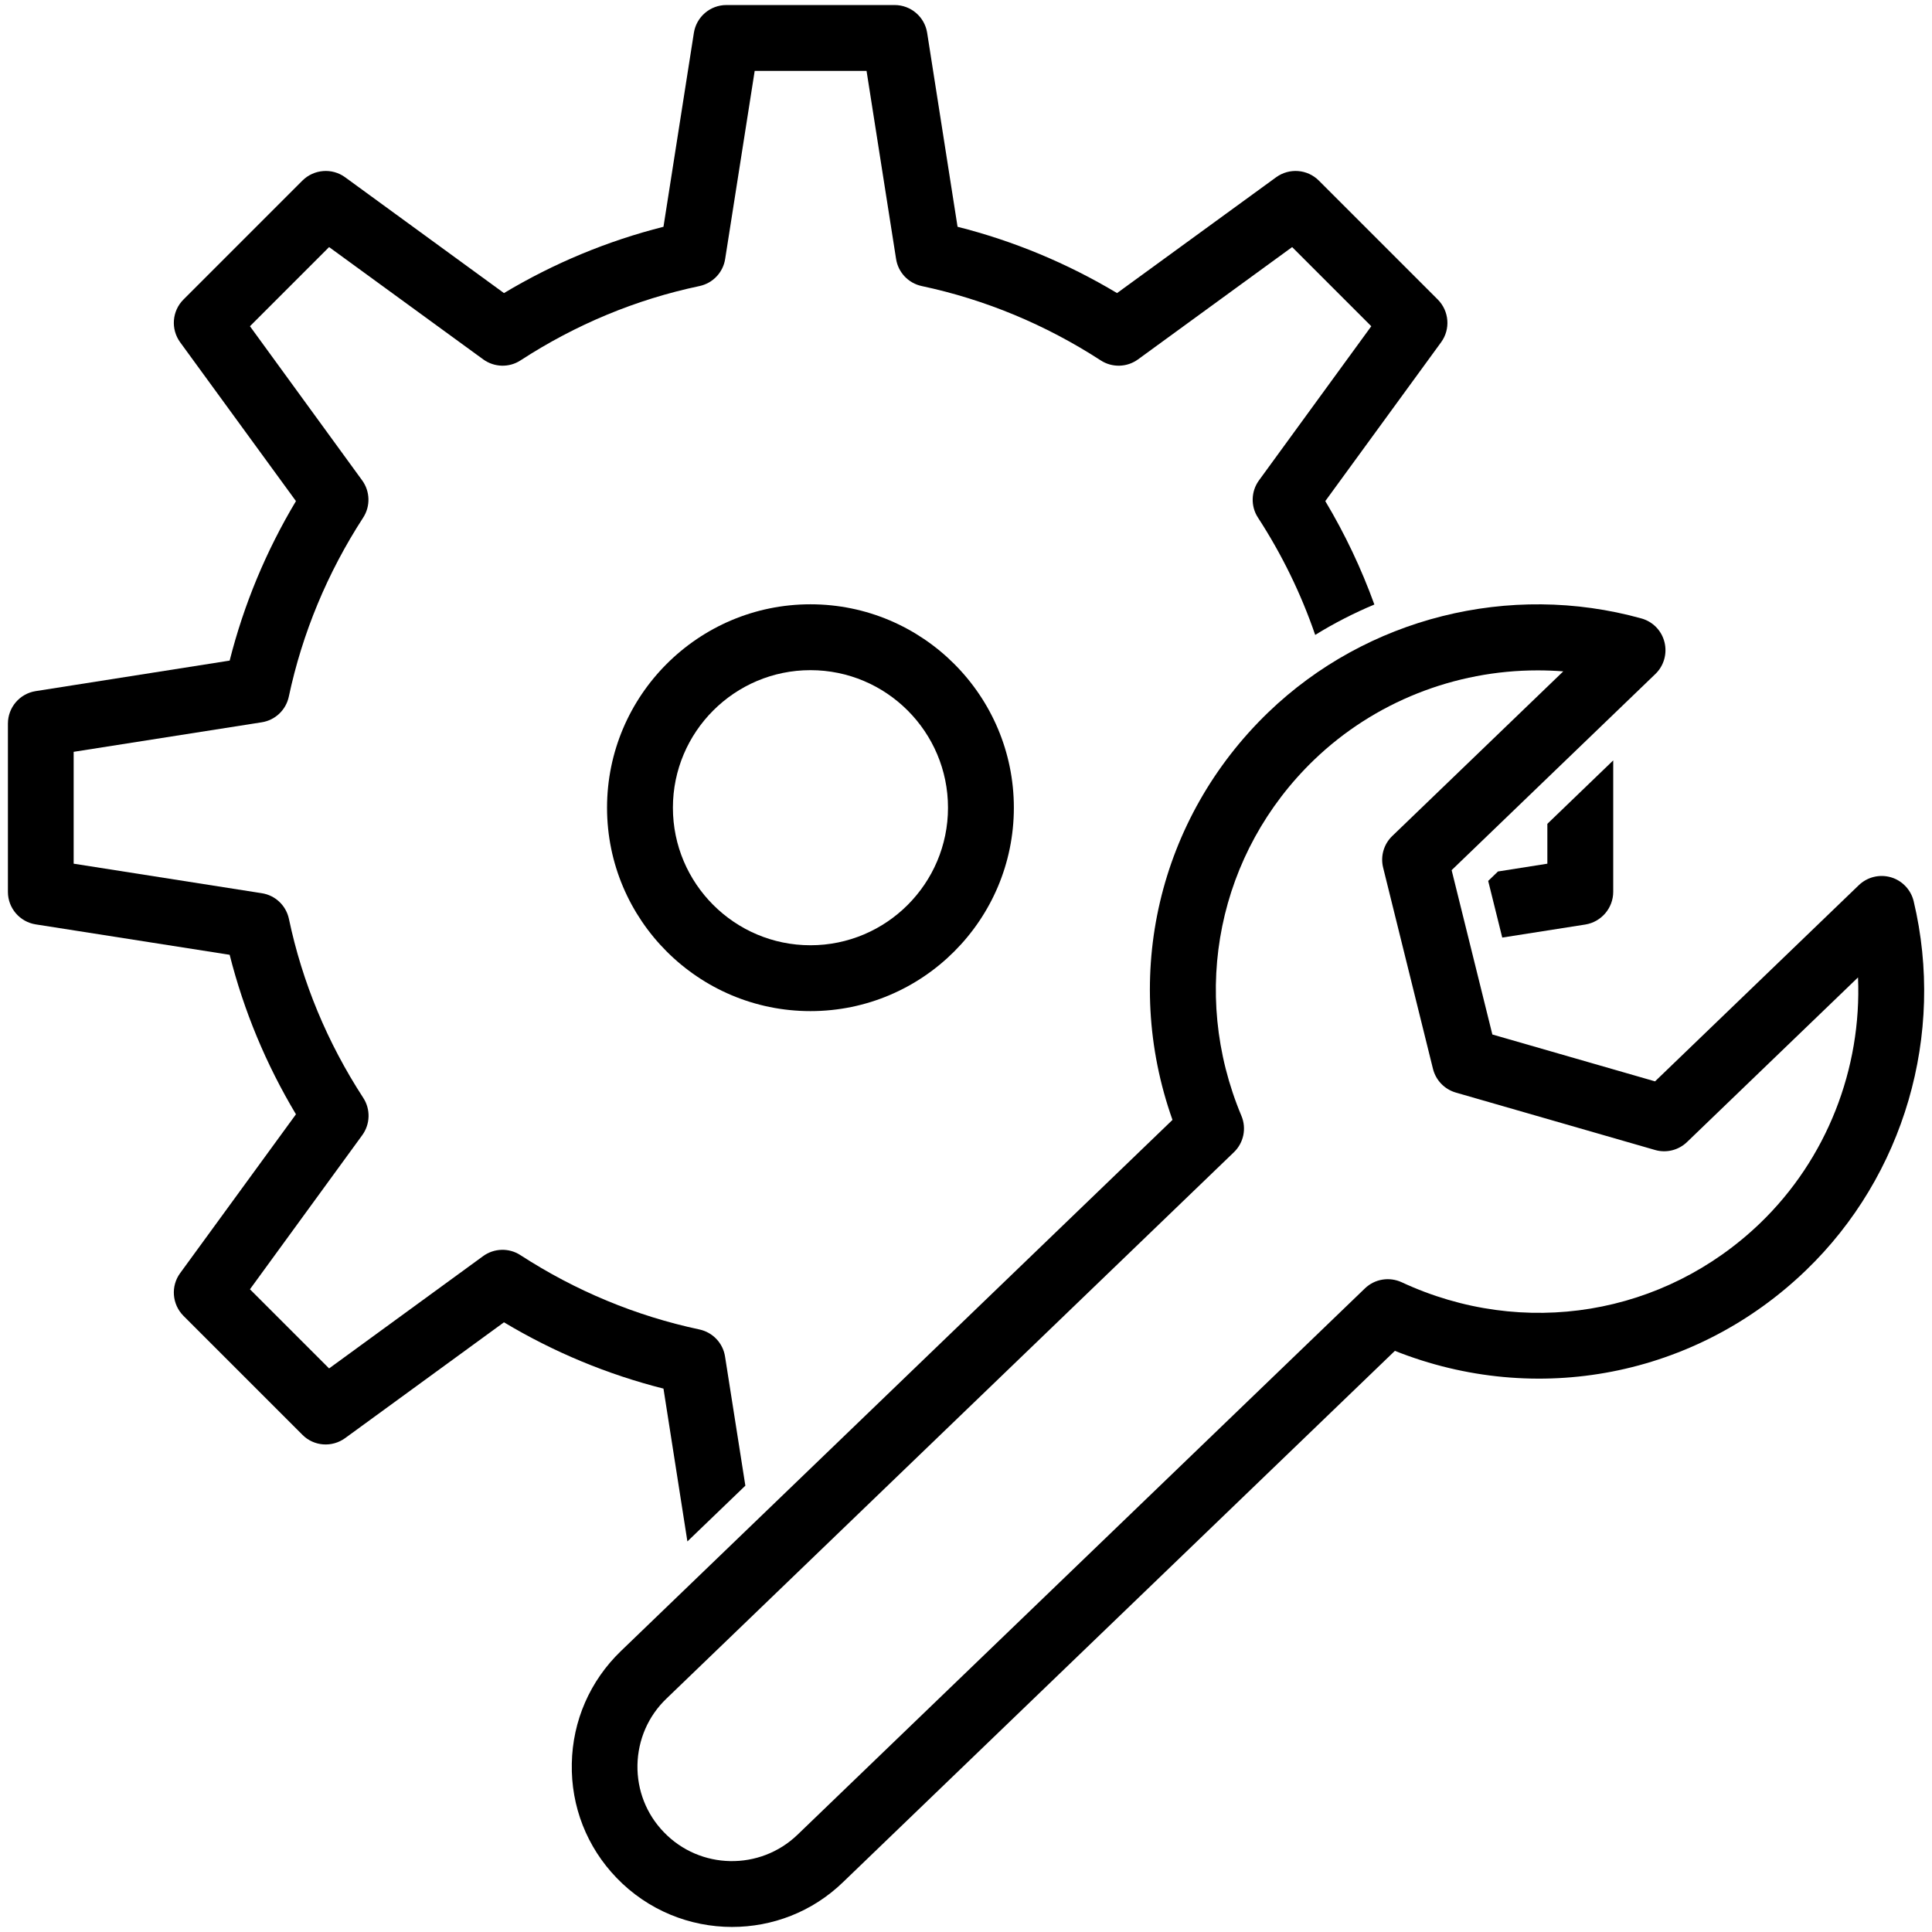
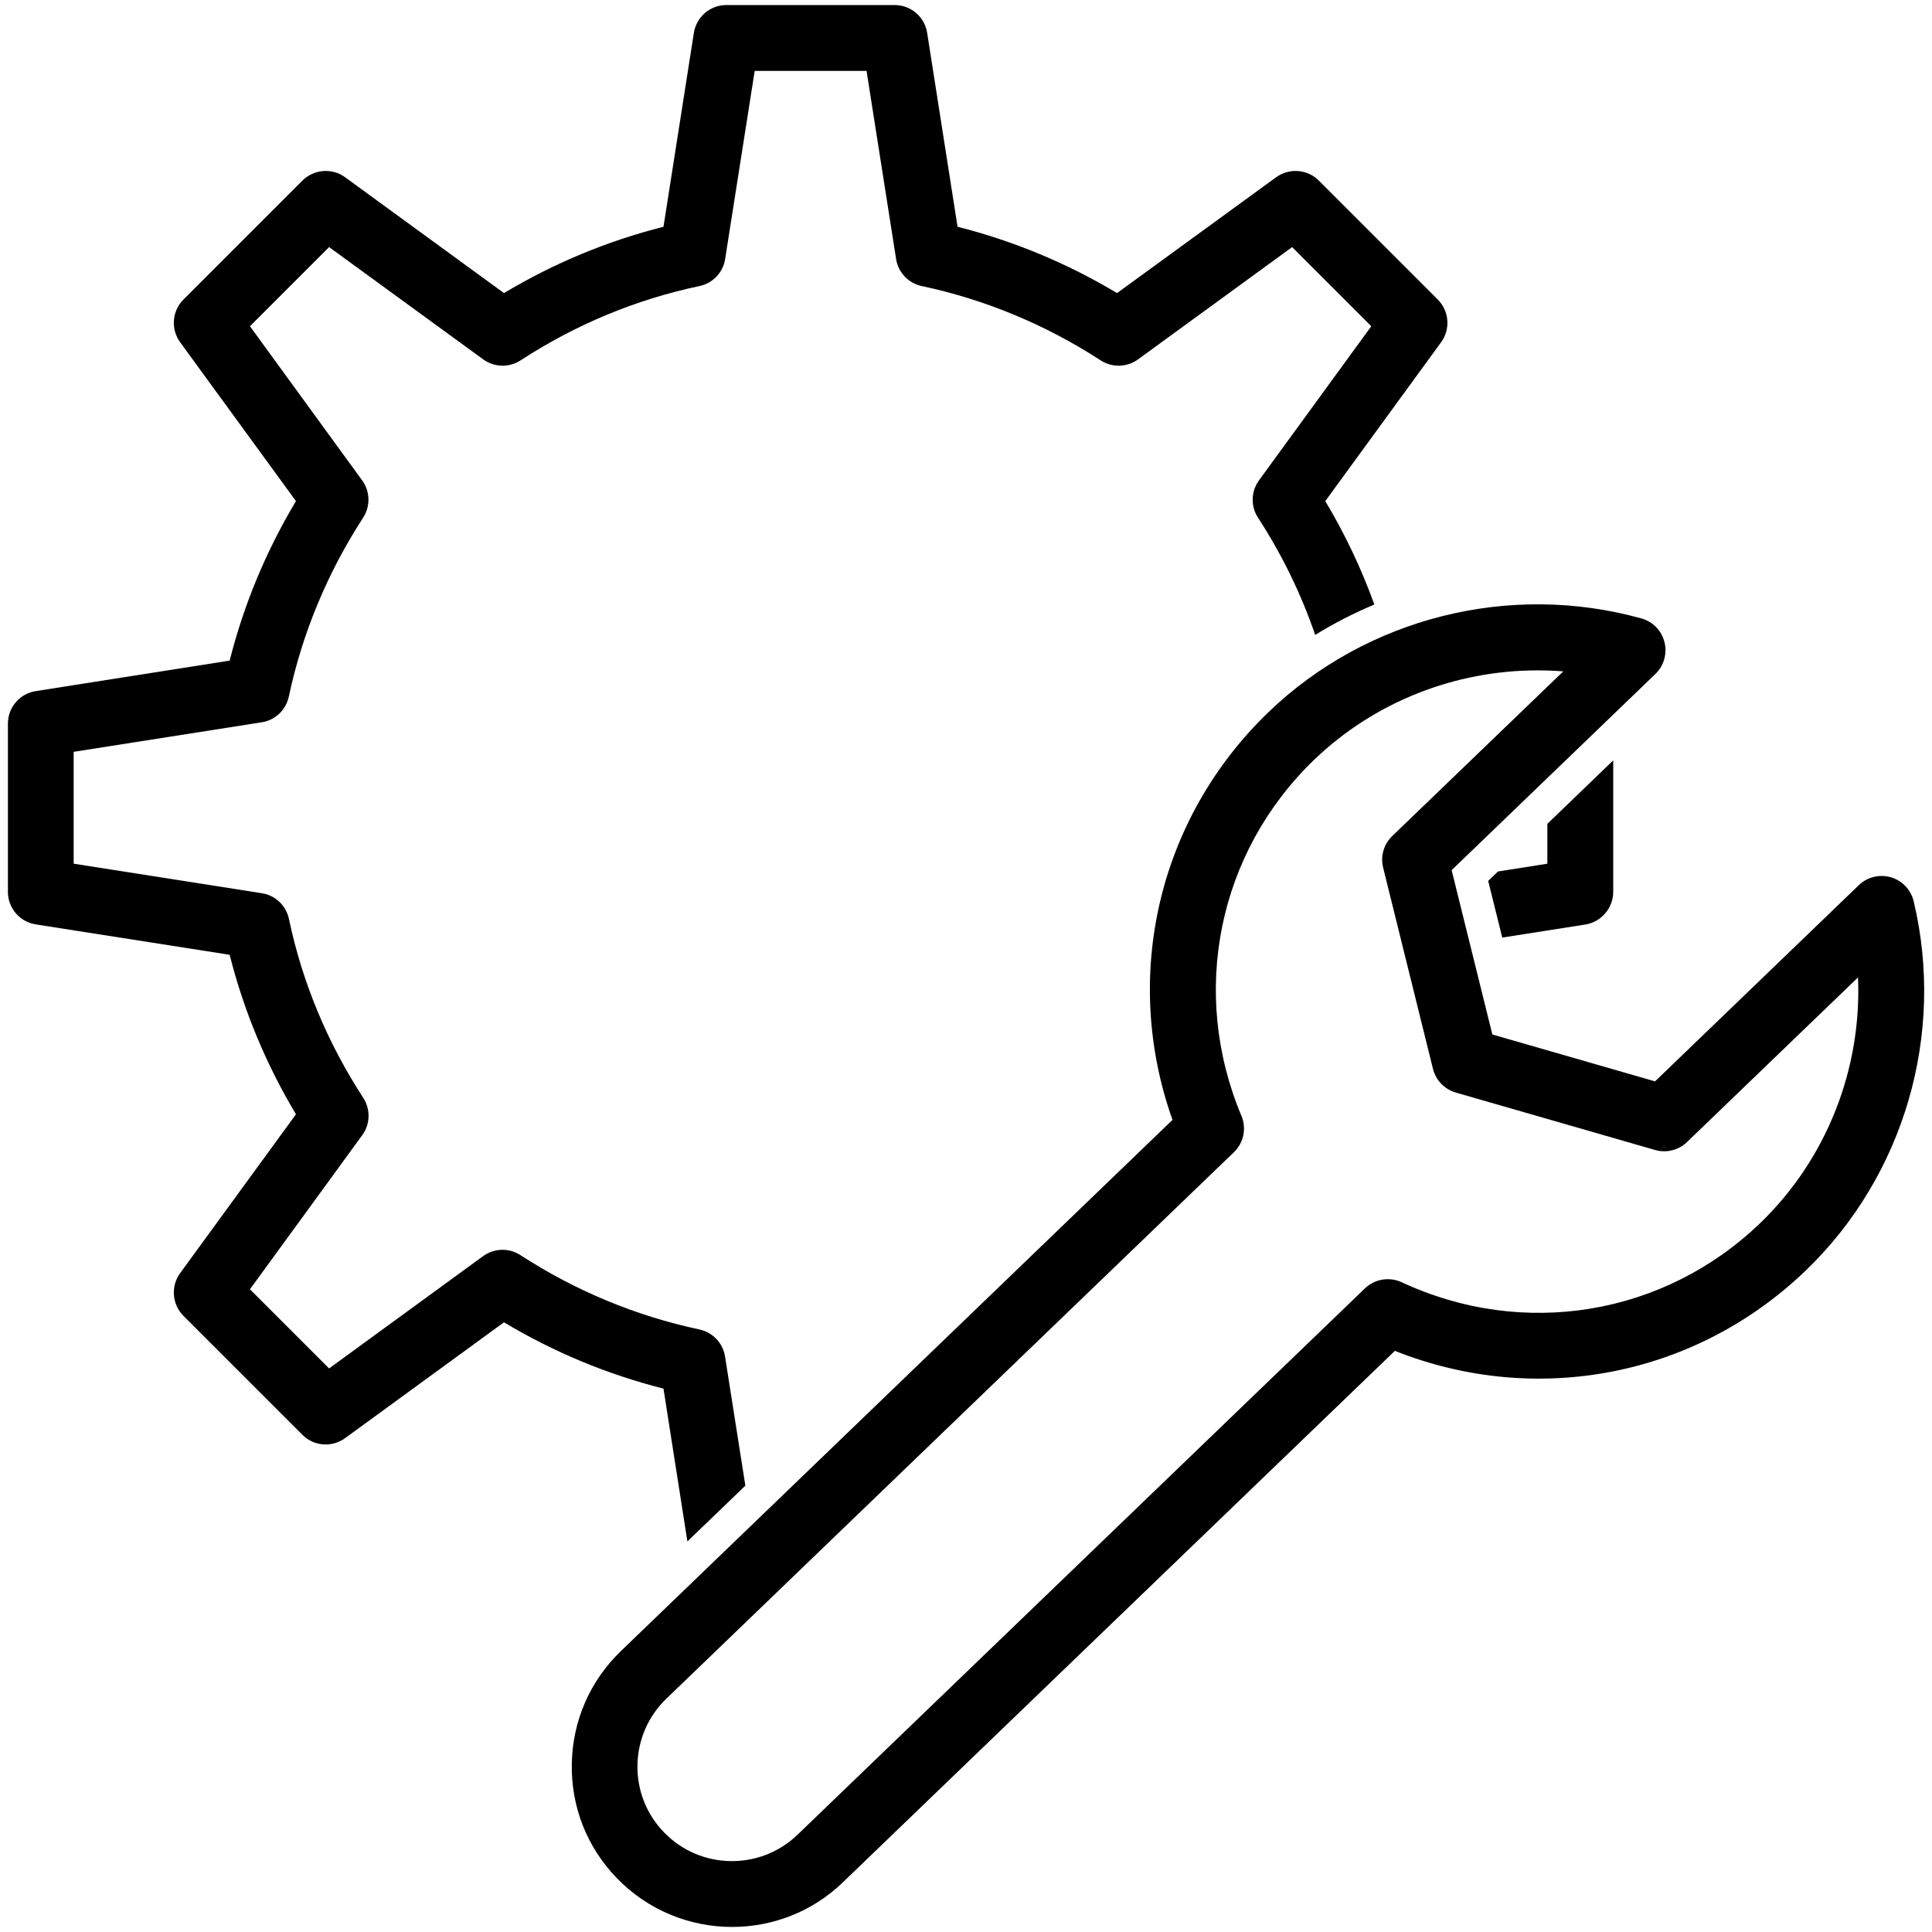
<svg xmlns="http://www.w3.org/2000/svg" height="176" viewBox="0 0 176 176" width="176">
-   <path d="m73.83 92.11c-10.22 0-18.53-8.31-18.53-18.53s8.31-18.53 18.53-18.53 18.53 8.31 18.53 18.53-8.31 18.53-18.53 18.53zm0-31.06c-6.91 0-12.53 5.62-12.53 12.53s5.62 12.53 12.53 12.53 12.53-5.62 12.53-12.53-5.62-12.53-12.53-12.53z" />
  <path d="m146.96 81.24v-11.97l-6 5.78v3.63l-4.5.71-.89.86 1.28 5.16 7.58-1.19c1.45-.24 2.53-1.5 2.53-2.98z" />
  <path d="m62.62 140.42 5.28-5.08-1.85-11.76c-.19-1.23-1.12-2.21-2.34-2.47-5.78-1.23-11.27-3.51-16.3-6.77-1.04-.68-2.4-.64-3.4.09l-14.03 10.23-7.21-7.21 10.23-14.04c.73-1 .77-2.36.09-3.4-3.27-5.03-5.55-10.51-6.77-16.3-.26-1.22-1.24-2.15-2.47-2.34l-17.14-2.69v-10.19l17.13-2.69c1.23-.19 2.21-1.12 2.47-2.34 1.23-5.78 3.51-11.27 6.77-16.3.68-1.04.64-2.4-.09-3.4l-10.22-14.04 7.21-7.21 14.04 10.23c1.01.73 2.36.77 3.4.09 5.03-3.27 10.51-5.55 16.3-6.77 1.22-.26 2.15-1.24 2.34-2.47l2.69-17.13h10.19l2.69 17.13c.19 1.23 1.12 2.21 2.34 2.47 5.78 1.23 11.27 3.51 16.3 6.77 1.04.68 2.4.64 3.4-.09l14.04-10.23 7.21 7.21-10.23 14.04c-.73 1-.77 2.36-.09 3.4 2.19 3.37 3.93 6.95 5.21 10.68 1.73-1.07 3.53-1.99 5.39-2.77-1.18-3.26-2.67-6.41-4.47-9.42l10.55-14.47c.87-1.19.74-2.84-.3-3.89l-10.84-10.84c-1.04-1.04-2.69-1.17-3.89-.3l-14.49 10.55c-4.56-2.73-9.43-4.75-14.53-6.04l-2.77-17.67c-.23-1.46-1.49-2.53-2.96-2.53h-15.33c-1.48 0-2.73 1.08-2.96 2.53l-2.77 17.67c-5.1 1.29-9.97 3.31-14.53 6.04l-14.47-10.55c-1.19-.87-2.84-.74-3.89.3l-10.84 10.84c-1.04 1.04-1.17 2.69-.3 3.89l10.55 14.47c-2.73 4.56-4.75 9.43-6.04 14.53l-17.67 2.78c-1.46.23-2.53 1.49-2.53 2.96v15.33c0 1.48 1.08 2.73 2.53 2.96l17.67 2.77c1.29 5.1 3.31 9.97 6.04 14.53l-10.55 14.47c-.87 1.19-.74 2.84.3 3.89l10.84 10.84c1.04 1.05 2.69 1.17 3.89.3l14.47-10.55c4.56 2.73 9.43 4.75 14.53 6.04z" />
  <path d="m66.69 175.54c-3.83 0-7.66-1.5-10.52-4.47-2.71-2.81-4.16-6.51-4.08-10.41.07-3.9 1.66-7.54 4.47-10.25l50.25-48.39c-4.64-13.08-1.31-27.46 8.74-37.14 8.95-8.61 21.97-11.88 33.98-8.54 1.04.29 1.84 1.11 2.1 2.16.26 1.04-.05 2.15-.83 2.9l-18.56 17.87 3.71 14.97 14.82 4.27 18.56-17.87c.78-.75 1.89-1.02 2.93-.72 1.03.3 1.82 1.14 2.07 2.18 2.89 12.13-.87 25.02-9.82 33.63-10.05 9.68-24.55 12.46-37.44 7.33l-50.25 48.38c-2.83 2.75-6.48 4.1-10.13 4.1zm73.37-114.47c-7.5 0-14.85 2.86-20.35 8.15-8.75 8.43-11.35 21.16-6.62 32.43.48 1.14.21 2.46-.69 3.32l-51.69 49.77c-1.66 1.59-2.59 3.74-2.64 6.04-.04 2.3.81 4.48 2.41 6.13 3.29 3.42 8.75 3.52 12.17.23l51.69-49.77c.89-.86 2.22-1.08 3.35-.56 11.09 5.16 23.9 3.04 32.66-5.39 6.07-5.85 9.26-14.07 8.91-22.38l-15.58 15c-.77.74-1.88 1.02-2.91.72l-18.15-5.23c-1.03-.3-1.82-1.12-2.08-2.16l-4.54-18.33c-.26-1.04.06-2.14.83-2.88l15.58-15c-.79-.06-1.57-.09-2.35-.09z" />
</svg>